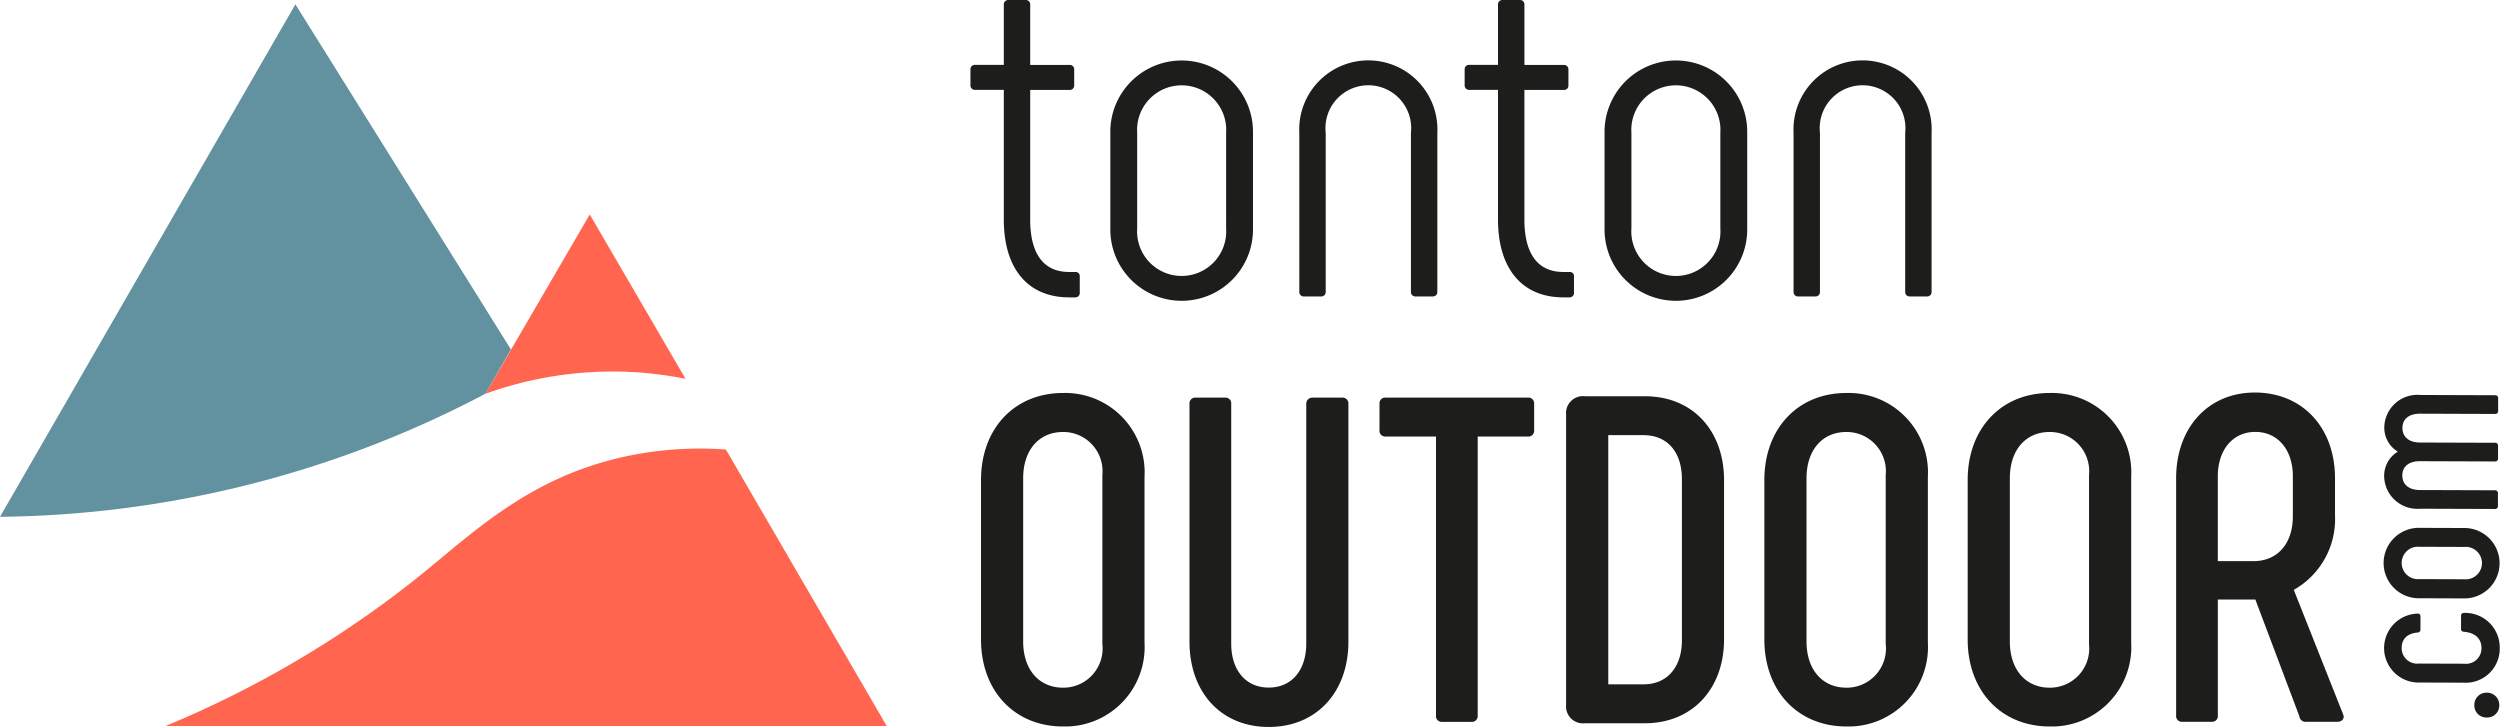
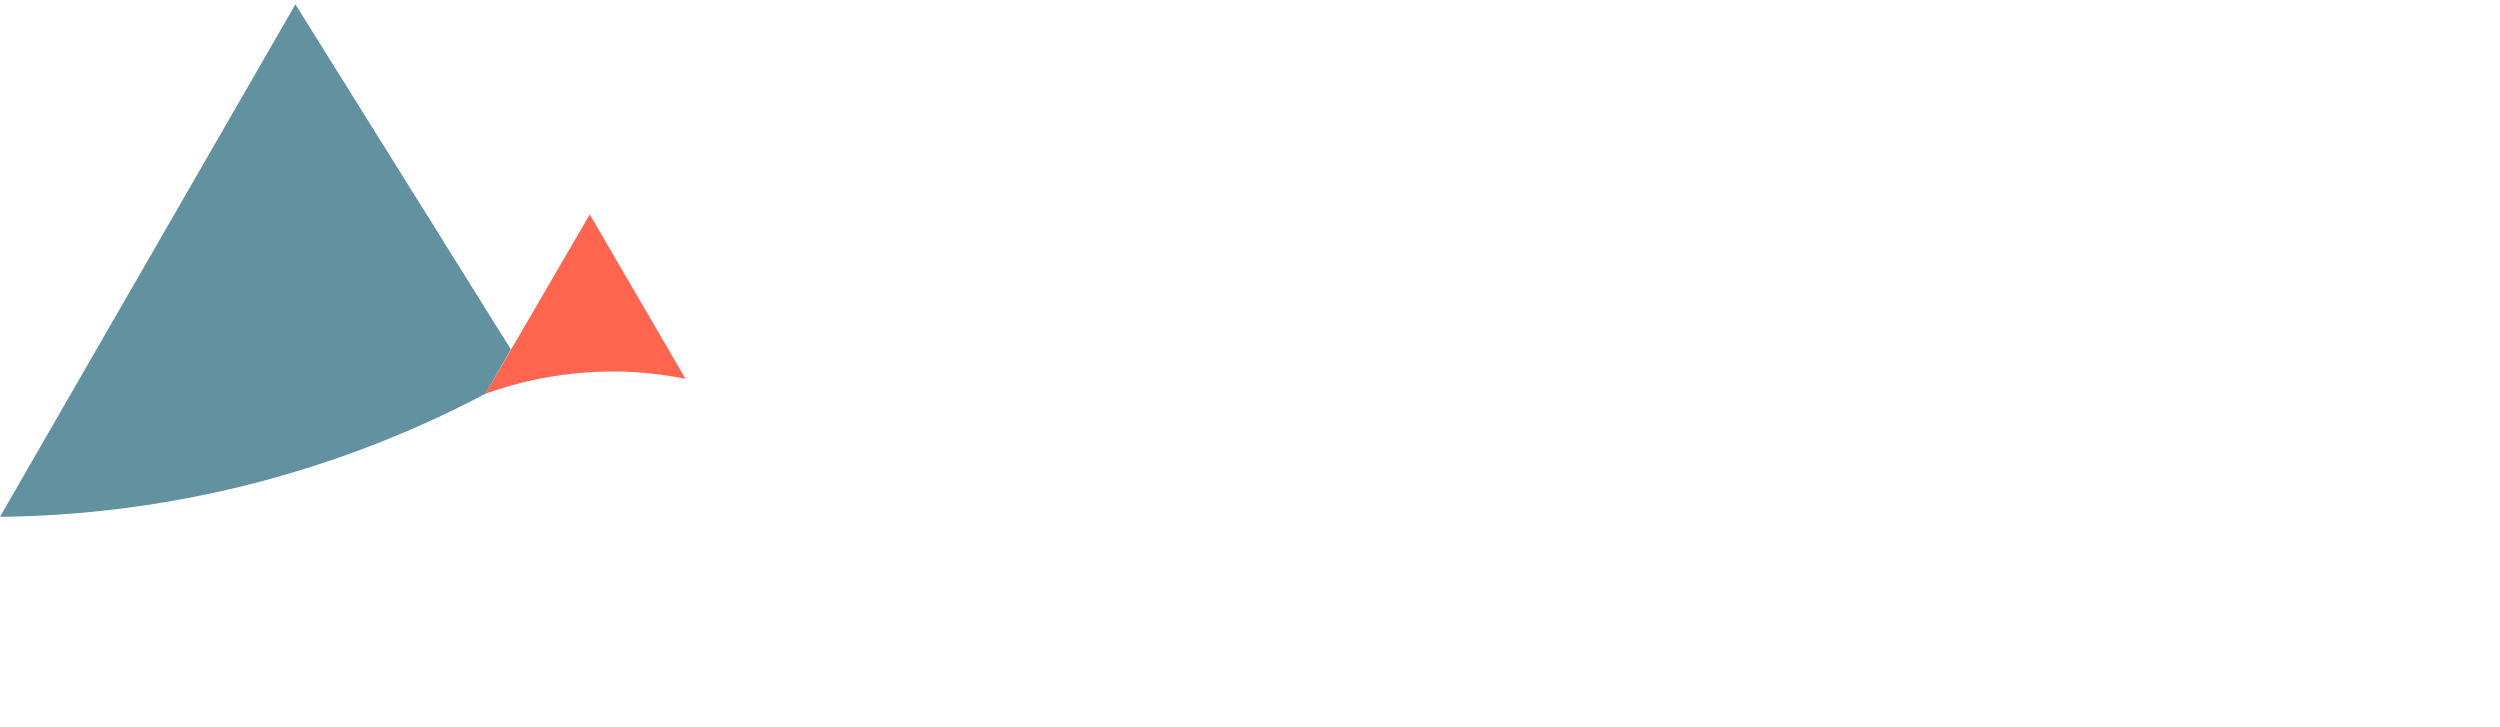
<svg xmlns="http://www.w3.org/2000/svg" width="145.115" height="42.197" viewBox="0 0 145.115 42.197">
-   <path fill="#1d1d1b" d="M62.676 16.051v.941a.254.254 0 0 1-.269.269h-.349c-2.393 0-3.791-1.667-3.791-4.517V5.216H56.6a.254.254 0 0 1-.269-.269v-.914a.254.254 0 0 1 .269-.269h1.667V.269A.254.254 0 0 1 58.535 0h.995a.254.254 0 0 1 .269.269v3.5h2.285a.254.254 0 0 1 .269.269v.914a.254.254 0 0 1-.269.269h-2.285v7.528c0 1.99.78 3.038 2.258 3.038h.349a.241.241 0 0 1 .27.264ZM64.45 13.255V7.716a4.141 4.141 0 1 1 8.281 0v5.539a4.141 4.141 0 1 1-8.281 0Zm6.721 0V7.716a2.587 2.587 0 1 0-5.162 0v5.539a2.587 2.587 0 1 0 5.162 0ZM75.42 16.938V7.716a4.011 4.011 0 1 1 8.012 0v9.222a.254.254 0 0 1-.269.269h-.995a.254.254 0 0 1-.269-.269V7.716a2.489 2.489 0 1 0-4.947 0v9.222a.254.254 0 0 1-.269.269h-.995a.254.254 0 0 1-.268-.269ZM91.363 16.051v.941a.254.254 0 0 1-.269.269h-.35c-2.393 0-3.791-1.667-3.791-4.517V5.216h-1.667a.254.254 0 0 1-.269-.269v-.914a.254.254 0 0 1 .269-.269h1.667V.269a.254.254 0 0 1 .27-.269h.995a.254.254 0 0 1 .269.269v3.5h2.285a.254.254 0 0 1 .269.269v.914a.254.254 0 0 1-.269.269h-2.286v7.528c0 1.99.78 3.038 2.259 3.038h.35a.241.241 0 0 1 .268.264ZM93.138 13.255V7.716a4.141 4.141 0 1 1 8.281 0v5.539a4.141 4.141 0 1 1-8.281 0Zm6.721 0V7.716a2.587 2.587 0 1 0-5.162 0v5.539a2.587 2.587 0 1 0 5.162 0ZM104.109 16.938V7.716a4.011 4.011 0 1 1 8.012 0v9.222a.254.254 0 0 1-.269.269h-.995a.254.254 0 0 1-.269-.269V7.716a2.489 2.489 0 1 0-4.947 0v9.222a.254.254 0 0 1-.269.269h-.995a.254.254 0 0 1-.268-.269ZM56.944 37.115v-9.249c0-3.011 1.963-5.055 4.759-5.055a4.611 4.611 0 0 1 4.732 4.866v9.625a4.611 4.611 0 0 1-4.732 4.867c-2.792.001-4.759-2.042-4.759-5.054Zm7.044.3v-9.84a2.278 2.278 0 0 0-2.285-2.5c-1.371 0-2.312 1.022-2.312 2.689v9.464c0 1.667.941 2.689 2.312 2.689a2.278 2.278 0 0 0 2.289-2.506ZM71.117 23.081a.333.333 0 0 1 .35.376v13.9c0 1.533.833 2.554 2.178 2.554s2.178-1.022 2.178-2.554v-13.9a.353.353 0 0 1 .376-.376h1.694a.34.34 0 0 1 .376.376V37.25c0 2.9-1.828 4.947-4.624 4.947s-4.6-2.043-4.6-4.947V23.457a.333.333 0 0 1 .35-.376ZM89.051 23.431v1.533a.34.34 0 0 1-.376.376h-2.9v16.185a.34.34 0 0 1-.377.377h-1.694a.333.333 0 0 1-.35-.377V25.339h-2.931a.333.333 0 0 1-.349-.376V23.43a.325.325 0 0 1 .349-.35h8.254a.333.333 0 0 1 .374.351ZM90.906 40.906v-16.83a.985.985 0 0 1 1.1-1.076h3.468c2.823 0 4.6 2.043 4.6 4.867v9.249c0 2.823-1.8 4.866-4.6 4.866h-3.468a.985.985 0 0 1-1.1-1.076Zm4.49-1.183c1.4 0 2.232-1.022 2.232-2.554v-9.356c0-1.533-.807-2.554-2.232-2.554h-2.042v14.465ZM102.414 37.115v-9.249c0-3.011 1.963-5.055 4.759-5.055a4.611 4.611 0 0 1 4.732 4.866v9.625a4.611 4.611 0 0 1-4.732 4.867c-2.796.001-4.759-2.042-4.759-5.054Zm7.044.3v-9.84a2.278 2.278 0 0 0-2.285-2.5c-1.371 0-2.312 1.022-2.312 2.689v9.464c0 1.667.941 2.689 2.312 2.689a2.278 2.278 0 0 0 2.289-2.506ZM114.216 37.115v-9.249c0-3.011 1.963-5.055 4.759-5.055a4.61 4.61 0 0 1 4.732 4.866v9.625a4.611 4.611 0 0 1-4.732 4.867c-2.795.001-4.759-2.042-4.759-5.054Zm7.044.3v-9.84a2.278 2.278 0 0 0-2.285-2.5c-1.371 0-2.312 1.022-2.312 2.689v9.464c0 1.667.941 2.689 2.312 2.689a2.278 2.278 0 0 0 2.286-2.506ZM126.316 41.525V27.759c0-2.93 1.855-4.974 4.571-4.974 2.769 0 4.651 2.043 4.651 4.974v2.151a4.712 4.712 0 0 1-2.393 4.329l2.877 7.259c.081.242-.108.4-.349.4h-1.828a.356.356 0 0 1-.376-.323l-2.554-6.775h-2.179v6.721a.333.333 0 0 1-.349.377h-1.721a.333.333 0 0 1-.35-.373Zm4.49-8.953c1.4 0 2.285-1.022 2.285-2.608v-2.313c0-1.559-.887-2.581-2.178-2.581s-2.178 1.022-2.178 2.581v4.92ZM144.347 41.649a.7.7 0 0 1-.722-.718.706.706 0 0 1 .727-.725.714.714 0 0 1 .722.73.7.7 0 0 1-.727.713ZM142.982 39.627l-2.536-.009a2 2 0 1 1-.116-4c.1-.012.168.052.168.167v.753a.165.165 0 0 1-.169.178c-.583.049-.92.367-.922.891a.9.9 0 0 0 1.006.91l2.614.009a.9.9 0 0 0 1.013-.916c0-.536-.372-.882-1.006-.936-.129-.013-.181-.064-.18-.167v-.766c0-.1.065-.166.195-.165a2.006 2.006 0 0 1 2.051 2.025 1.979 1.979 0 0 1-2.118 2.026ZM142.999 34.735l-2.537-.009a2.044 2.044 0 1 1 .01-4.086l2.537.009a2.044 2.044 0 1 1-.014 4.087Zm.049-2.988-2.614-.009a.942.942 0 1 0-.006 1.877l2.614.009a.942.942 0 1 0 .006-1.877ZM140.503 22.927l4.323.015a.159.159 0 0 1 .181.167v.741a.163.163 0 0 1-.182.178l-4.361-.015c-.608 0-1.011.29-1.012.827s.4.844 1.007.846l4.361.015a.159.159 0 0 1 .181.167v.74a.163.163 0 0 1-.182.178l-4.362-.015c-.608 0-1.011.29-1.012.827s.4.844 1.007.846l4.362.015a.163.163 0 0 1 .181.179v.728a.163.163 0 0 1-.182.178l-4.323-.015a1.929 1.929 0 0 1-2.1-1.936 1.633 1.633 0 0 1 .794-1.376 1.616 1.616 0 0 1-.785-1.382 1.92 1.92 0 0 1 2.104-1.908Z" />
  <path fill="#ff654f" d="m28.169 22.86 6.064-10.412 5.56 9.542a21.485 21.485 0 0 0-3.924-.423 21.825 21.825 0 0 0-7.7 1.293Z" />
  <path fill="#62929f" d="m17.147.25 12.509 20.032-1.487 2.577a61.736 61.736 0 0 1-14.256 5.4A61.727 61.727 0 0 1 0 29.999Z" />
-   <path fill="#ff654f" d="M9.611 42.141h41.86l-9.336-16.048a20.6 20.6 0 0 0-6.351.522c-5.271 1.29-8.391 4.366-11.528 6.892a60.741 60.741 0 0 1-14.645 8.634Z" />
</svg>